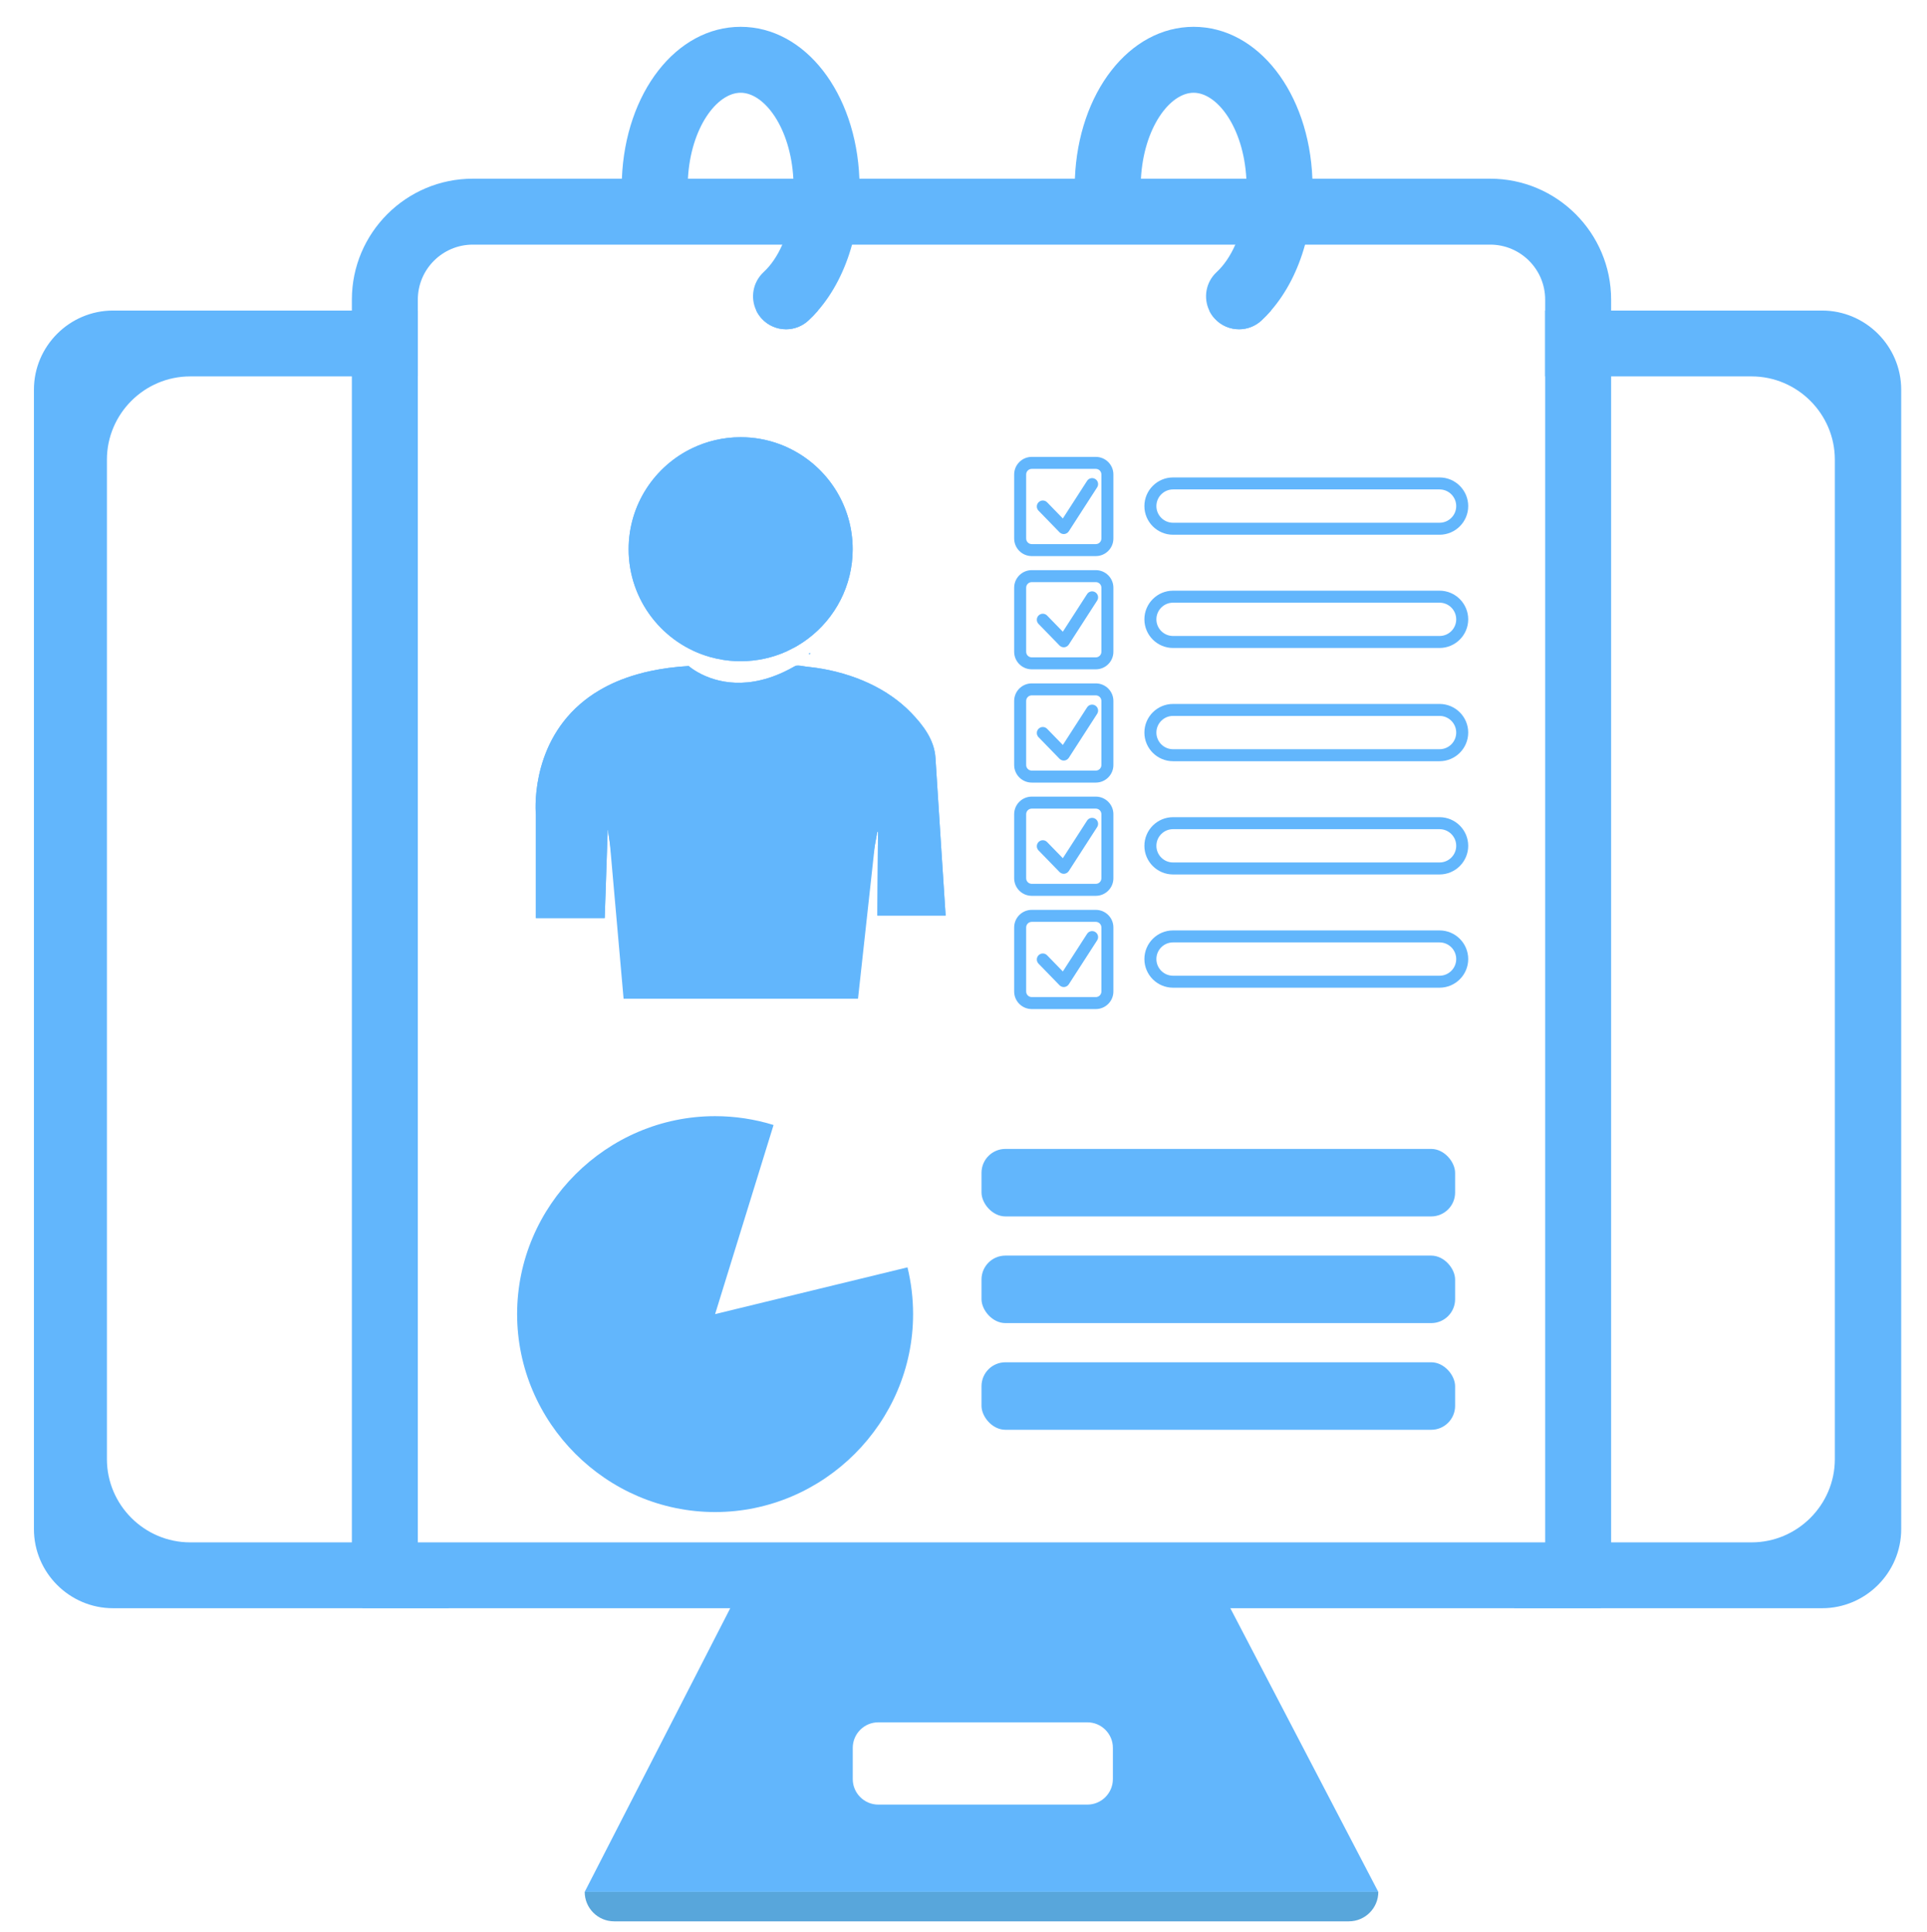
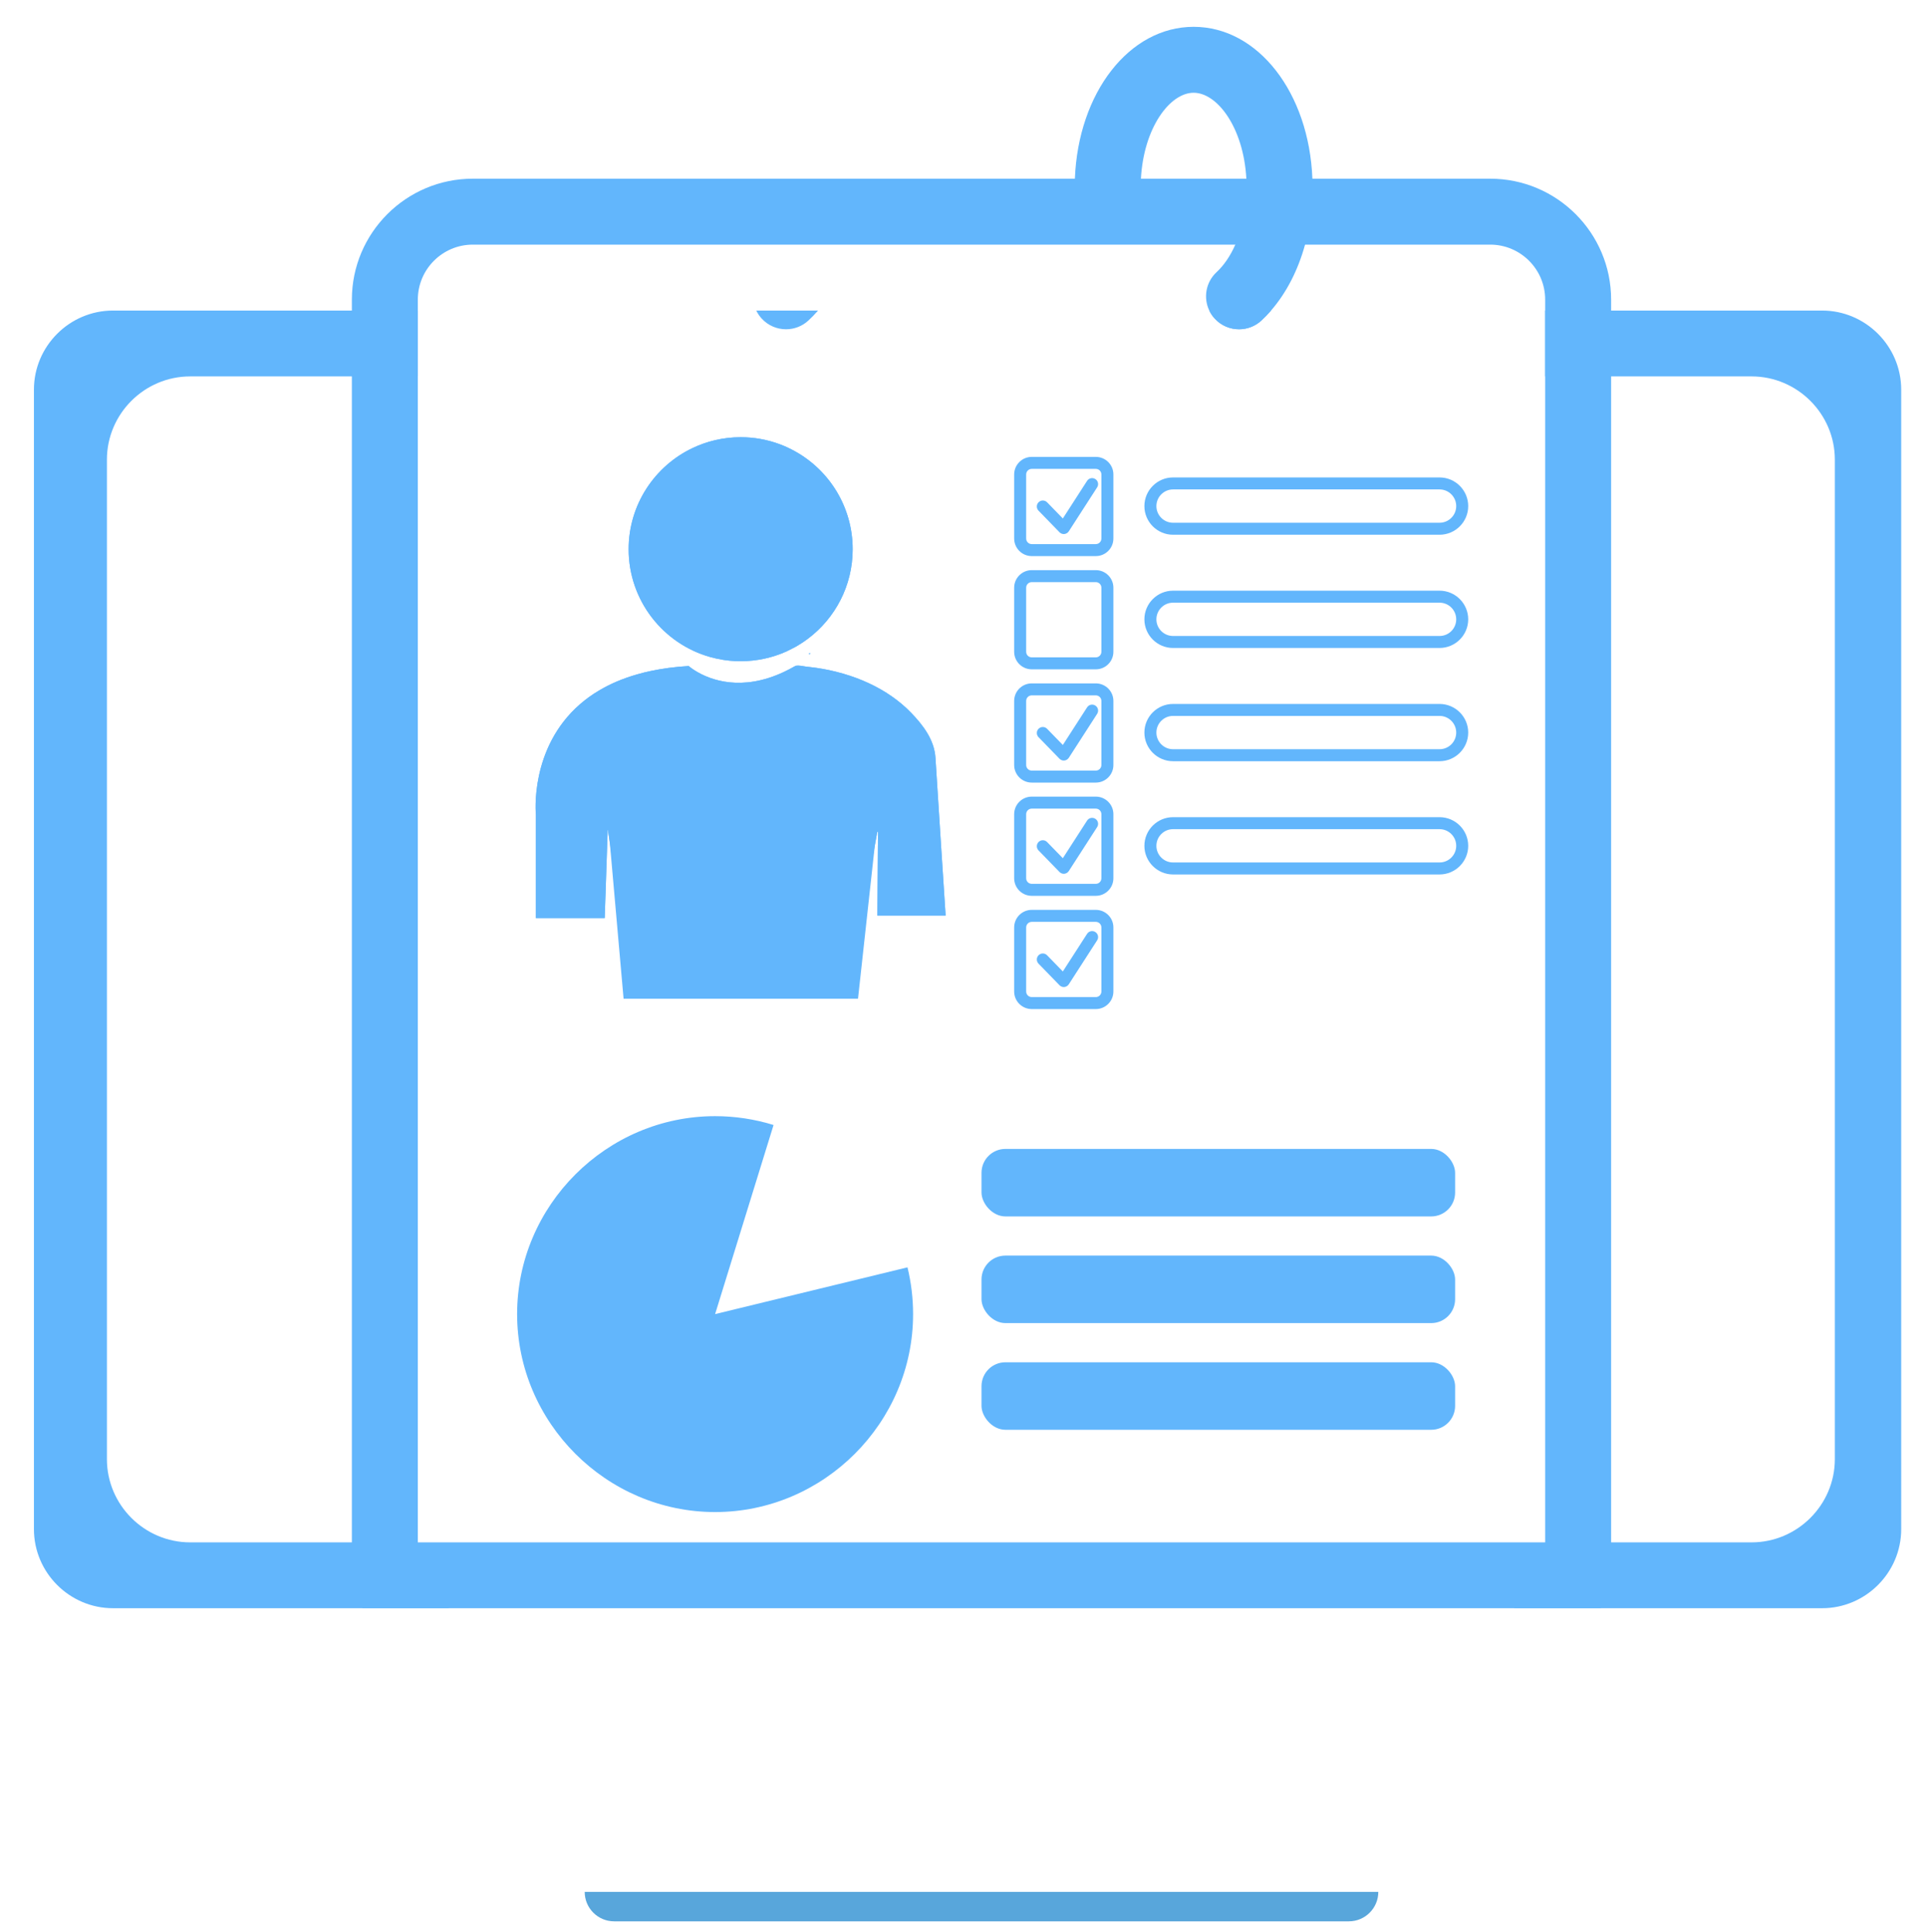
<svg xmlns="http://www.w3.org/2000/svg" id="Layer_2" data-name="Layer 2" viewBox="0 0 907.5 910">
  <defs>
    <style>      .cls-1 {        fill: #62b6fc;      }      .cls-1, .cls-2 {        stroke-width: 0px;      }      .cls-2 {        fill: #58a6db;      }    </style>
  </defs>
  <path class="cls-1" d="M858.1,146.28h-130.42v31.02h97.2c21.57,0,39.22,17.64,39.22,39.21v470.79c0,21.57-17.65,39.21-39.22,39.21H89.57c-21.57,0-39.22-17.64-39.22-39.21V216.51c0-21.57,17.65-39.21,39.22-39.21h107.2v-31.02H53.23c-20.49,0-37.25,16.76-37.25,37.25v536.75c0,20.49,16.76,37.25,37.25,37.25h804.87c20.49,0,37.25-16.76,37.25-37.25V183.53c0-20.49-16.76-37.25-37.25-37.25ZM583.51,155.1c3.78,0,7.57-1.37,10.56-4.14,1.57-1.46,3.08-3.02,4.51-4.68h-29.08c.66,1.38,1.53,2.67,2.62,3.85,3.06,3.3,7.22,4.97,11.39,4.97ZM370.17,155.1c3.78,0,7.57-1.37,10.56-4.14,1.57-1.46,3.08-3.02,4.52-4.68h-29.09c.66,1.38,1.53,2.67,2.62,3.85,3.06,3.3,7.22,4.97,11.39,4.97Z" />
-   <path class="cls-1" d="M579.42,757.53l-7.82-15h-220l-7.7,15-68.55,133.62h373.75l-69.68-133.62ZM524.1,838.03c0,6.6-5.4,12-12,12h-98.5c-6.6,0-12-5.4-12-12v-14.75c0-6.6,5.4-12,12-12h98.5c6.6,0,12,5.4,12,12v14.75Z" />
  <path class="cls-2" d="M275.35,891.15h373.75c0,7.66-6.22,13.87-13.87,13.87h-346c-7.66,0-13.87-6.22-13.87-13.87h0Z" />
  <g>
    <path class="cls-1" d="M701.79,84.17H222.66c-31.4,0-56.95,25.54-56.95,56.95v593.03c0,8.33,1.8,16.24,5.02,23.38h40.84c-8.74-4.15-14.8-13.07-14.8-23.38V141.12c0-14.28,11.62-25.89,25.89-25.89h479.13c14.27,0,25.89,11.61,25.89,25.89v593.03c0,10.31-6.06,19.23-14.81,23.38h40.85c3.22-7.14,5.02-15.05,5.02-23.38V141.12c0-31.41-25.55-56.95-56.95-56.95Z" />
-     <path class="cls-1" d="M404.8,88.4c0,9.32-1.23,18.39-3.54,26.83-3.29,11.99-8.77,22.71-16.01,31.05-1.44,1.66-2.95,3.22-4.52,4.68-2.99,2.77-6.78,4.14-10.56,4.14-4.17,0-8.33-1.67-11.39-4.97-1.09-1.18-1.96-2.47-2.62-3.85-2.87-5.97-1.67-13.35,3.45-18.1,3.53-3.27,6.52-7.72,8.82-12.95,3.39-7.67,5.31-17.04,5.31-26.83,0-1.43-.04-2.84-.12-4.23-1.31-24.06-13.66-40.48-24.82-40.48s-23.52,16.42-24.83,40.48c-.08,1.39-.12,2.8-.12,4.23,0,8.58-6.95,15.53-15.53,15.53s-15.53-6.95-15.53-15.53c0-1.42.03-2.83.08-4.23,1.57-40.45,25.57-71.54,55.93-71.54s54.35,31.09,55.92,71.54c.05,1.4.08,2.81.08,4.23Z" />
    <path class="cls-1" d="M618.14,88.4c0,9.32-1.23,18.39-3.54,26.83-3.29,11.99-8.77,22.71-16.02,31.05-1.43,1.66-2.94,3.22-4.51,4.68-2.99,2.77-6.78,4.14-10.56,4.14-4.17,0-8.33-1.67-11.39-4.97-1.09-1.18-1.96-2.47-2.62-3.85-2.87-5.97-1.67-13.35,3.45-18.1,3.52-3.27,6.51-7.72,8.82-12.95,3.39-7.67,5.31-17.04,5.31-26.83,0-1.43-.04-2.84-.12-4.23-1.31-24.06-13.67-40.48-24.83-40.48s-23.51,16.42-24.82,40.48c-.08,1.39-.12,2.8-.12,4.23,0,8.58-6.96,15.53-15.53,15.53s-15.53-6.95-15.53-15.53c0-1.42.03-2.83.08-4.23,1.57-40.45,25.57-71.54,55.92-71.54s54.36,31.09,55.93,71.54c.05,1.4.08,2.81.08,4.23Z" />
    <g>
      <path class="cls-1" d="M381.76,307.78c-.23.15-.46.31-.69.46l-.04-.54c.24.03.49.05.73.08Z" />
      <path class="cls-1" d="M413.46,398.32l.05-6.4h-.38l-1.15,6.4-7.91,43.87h-110.4l-6.45-44.9-.91-6.4h-.12l-.22,6.4-1.19,35.16h-32.41v-48.76s-3.15-31.25,20.86-52.05c2.64-2.29,5.58-4.44,8.91-6.4,5.09-3.03,11.03-5.63,17.98-7.6,2-.59,4.08-1.1,6.26-1.56,5.43-1.16,11.39-1.97,17.96-2.36,0,0,3.61,3.29,10.15,5.62h.01c1.27.45,2.65.87,4.13,1.22,6.11,1.45,14,1.75,23.35-1.22,3.01-.95,6.17-2.24,9.47-3.96,1.01-.51,2.02-1.06,3.06-1.66.13-.08.28-.13.47-.15.54-.1,1.28-.06,2.05.03,1.11.14,2.27.38,2.83.44.52.05,1.05.1,1.57.17,4.08.44,8.14,1.18,12.13,2.16,2.27.56,4.52,1.2,6.75,1.95,2.04.67,4.04,1.42,6.02,2.25.91.37,1.8.77,2.69,1.19,3.9,1.79,7.65,3.93,11.16,6.4,3.17,2.23,6.16,4.74,8.87,7.55,5.71,5.9,10.97,12.83,11.49,21.21.91,14.6,1.86,29.21,2.8,43.81.14,2.14.28,4.28.42,6.4.52,8.06,1.05,16.12,1.57,24.17h-32.12l.22-32.97Z" />
      <path class="cls-1" d="M413.51,391.92v-2.2s-.38,2.2-.38,2.2l-1.15,6.4-7.91,72.11h-110.4l-6.45-73.14-.91-6.4-.09-.59-.03.59-.22,6.4-1.19,35.16h-32.41v-48.76s-3.15-31.25,20.86-52.05c2.64-2.29,5.58-4.44,8.91-6.4,5.09-3.03,11.03-5.63,17.98-7.6,2-.59,4.08-1.1,6.26-1.56,5.43-1.16,11.39-1.97,17.96-2.36,0,0,3.61,3.29,10.15,5.62h.01c1.27.45,2.65.87,4.13,1.22,6.11,1.45,14,1.75,23.35-1.22,3.01-.95,6.17-2.24,9.47-3.96,1.01-.51,2.02-1.06,3.06-1.66.13-.08.28-.13.47-.15.54-.1,1.28-.06,2.05.03,1.11.14,2.27.38,2.83.44.52.05,1.05.1,1.57.17,4.08.44,8.14,1.18,12.13,2.16,2.27.56,4.52,1.2,6.75,1.95,2.04.67,4.04,1.42,6.02,2.25.91.37,1.8.77,2.69,1.19,3.9,1.79,7.65,3.93,11.16,6.4,3.17,2.23,6.16,4.74,8.87,7.55,5.71,5.9,10.97,12.83,11.49,21.21.91,14.6,1.86,29.21,2.8,43.81.14,2.14.28,4.28.42,6.4.52,8.06,1.05,16.12,1.57,24.17h-32.12l.22-32.97.05-6.4Z" />
-       <path class="cls-1" d="M381.76,307.78c-.23.15-.46.31-.69.46l-.04-.54c.24.03.49.05.73.08Z" />
+       <path class="cls-1" d="M381.76,307.78c-.23.15-.46.31-.69.46l-.04-.54c.24.03.49.05.73.08" />
      <path class="cls-1" d="M401.56,258.67c0,17.22-8.23,32.5-20.98,42.13-1.57,1.19-3.2,2.29-4.9,3.29-.41.24-.83.49-1.25.72l-4.04,2.04c-6.59,2.96-13.89,4.6-21.58,4.6-.9,0-1.79-.03-2.68-.06-1.77-.09-3.51-.27-5.22-.52-.15-.03-.32-.05-.49-.08-2.01-.32-3.99-.76-5.91-1.29-22.2-6.23-38.46-26.61-38.46-50.8,0-21.02,12.29-39.17,30.08-47.64h.01c3.34-1.6,6.89-2.85,10.57-3.72h.01c3.88-.91,7.92-1.4,12.08-1.4,6.41,0,12.56,1.14,18.24,3.24,2.6.96,5.11,2.12,7.5,3.47,16.13,9.01,27.02,26.27,27.02,46.05Z" />
      <path class="cls-1" d="M401.56,258.67c0,17.22-8.23,32.5-20.98,42.13-1.57,1.19-3.2,2.29-4.9,3.29-.41.24-.83.49-1.25.72l-4.04,2.04c-6.59,2.96-13.89,4.6-21.58,4.6-.9,0-1.79-.03-2.68-.06-1.77-.09-3.51-.27-5.22-.52-.15-.03-.32-.05-.49-.08-2.01-.32-3.99-.76-5.91-1.29-22.2-6.23-38.46-26.61-38.46-50.8,0-21.02,12.29-39.17,30.08-47.64h.01c3.34-1.6,6.89-2.85,10.57-3.72h.01c3.88-.91,7.92-1.4,12.08-1.4,6.41,0,12.56,1.14,18.24,3.24,2.6.96,5.11,2.12,7.5,3.47,16.13,9.01,27.02,26.27,27.02,46.05Z" />
    </g>
    <path class="cls-1" d="M516.06,215.21h-30.17c-4.56,0-8.28,3.72-8.28,8.28v30.17c0,4.57,3.72,8.28,8.28,8.28h30.17c4.57,0,8.28-3.71,8.28-8.28v-30.17c0-4.56-3.71-8.28-8.28-8.28ZM518.69,253.66c0,1.45-1.18,2.63-2.63,2.63h-30.17c-1.45,0-2.63-1.18-2.63-2.63v-30.17c0-1.45,1.18-2.63,2.63-2.63h30.17c1.45,0,2.63,1.18,2.63,2.63v30.17Z" />
    <path class="cls-1" d="M500.98,251.56c-.76,0-1.49-.31-2.03-.86l-9.87-10.16c-1.09-1.12-1.06-2.91.06-3.99,1.12-1.09,2.91-1.06,3.99.06l7.4,7.61,11.42-17.72c.84-1.31,2.59-1.69,3.9-.84,1.31.85,1.69,2.59.84,3.9l-13.35,20.71c-.47.72-1.24,1.19-2.09,1.28-.09,0-.19.01-.28.01Z" />
    <path class="cls-1" d="M516.06,268.56h-30.17c-4.56,0-8.28,3.71-8.28,8.27v30.17c0,4.57,3.72,8.28,8.28,8.28h30.17c4.57,0,8.28-3.71,8.28-8.28v-30.17c0-4.56-3.71-8.27-8.28-8.27ZM518.69,307c0,1.46-1.18,2.64-2.63,2.64h-30.17c-1.45,0-2.63-1.18-2.63-2.64v-30.17c0-1.45,1.18-2.63,2.63-2.63h30.17c1.45,0,2.63,1.18,2.63,2.63v30.17Z" />
-     <path class="cls-1" d="M500.98,304.9c-.76,0-1.49-.31-2.03-.86l-9.87-10.16c-1.09-1.12-1.06-2.91.06-3.99,1.12-1.09,2.91-1.06,3.99.06l7.4,7.61,11.42-17.72c.84-1.31,2.59-1.69,3.9-.84,1.31.85,1.69,2.59.84,3.9l-13.35,20.71c-.47.72-1.24,1.19-2.09,1.28-.09,0-.19.01-.28.01Z" />
    <path class="cls-1" d="M516.06,321.9h-30.17c-4.56,0-8.28,3.71-8.28,8.28v30.17c0,4.56,3.72,8.28,8.28,8.28h30.17c4.57,0,8.28-3.72,8.28-8.28v-30.17c0-4.57-3.71-8.28-8.28-8.28ZM518.69,360.35c0,1.45-1.18,2.63-2.63,2.63h-30.17c-1.45,0-2.63-1.18-2.63-2.63v-30.17c0-1.46,1.18-2.64,2.63-2.64h30.17c1.45,0,2.63,1.18,2.63,2.64v30.17Z" />
    <path class="cls-1" d="M500.98,358.25c-.76,0-1.49-.31-2.03-.86l-9.87-10.16c-1.09-1.12-1.06-2.91.06-3.99,1.12-1.09,2.91-1.06,3.99.06l7.4,7.61,11.42-17.72c.84-1.31,2.59-1.69,3.9-.84,1.31.85,1.69,2.59.84,3.9l-13.35,20.71c-.47.72-1.24,1.19-2.09,1.28-.09,0-.19.01-.28.01Z" />
    <path class="cls-1" d="M516.06,375.24h-30.17c-4.56,0-8.28,3.71-8.28,8.28v30.17c0,4.56,3.72,8.28,8.28,8.28h30.17c4.57,0,8.28-3.72,8.28-8.28v-30.17c0-4.57-3.71-8.28-8.28-8.28ZM518.69,413.69c0,1.45-1.18,2.63-2.63,2.63h-30.17c-1.45,0-2.63-1.18-2.63-2.63v-30.17c0-1.45,1.18-2.63,2.63-2.63h30.17c1.45,0,2.63,1.18,2.63,2.63v30.17Z" />
    <path class="cls-1" d="M500.98,411.59c-.76,0-1.49-.31-2.03-.86l-9.87-10.16c-1.09-1.12-1.06-2.91.06-3.99,1.12-1.09,2.91-1.06,3.99.06l7.4,7.61,11.42-17.72c.84-1.31,2.59-1.69,3.9-.84,1.31.85,1.69,2.59.84,3.9l-13.35,20.71c-.47.72-1.24,1.19-2.09,1.28-.09,0-.19.01-.28.01Z" />
    <path class="cls-1" d="M516.06,428.58h-30.17c-4.56,0-8.28,3.71-8.28,8.28v30.17c0,4.56,3.72,8.28,8.28,8.28h30.17c4.57,0,8.28-3.72,8.28-8.28v-30.17c0-4.57-3.71-8.28-8.28-8.28ZM518.69,467.03c0,1.45-1.18,2.63-2.63,2.63h-30.17c-1.45,0-2.63-1.18-2.63-2.63v-30.17c0-1.45,1.18-2.63,2.63-2.63h30.17c1.45,0,2.63,1.18,2.63,2.63v30.17Z" />
    <path class="cls-1" d="M500.98,464.93c-.76,0-1.49-.31-2.03-.86l-9.87-10.16c-1.09-1.12-1.06-2.91.06-3.99,1.12-1.09,2.91-1.06,3.99.06l7.4,7.61,11.42-17.72c.84-1.31,2.59-1.69,3.9-.84,1.31.85,1.69,2.59.84,3.9l-13.35,20.71c-.47.72-1.24,1.19-2.09,1.28-.09,0-.19.01-.28.01Z" />
    <path class="cls-1" d="M677.94,224.89h-125.51c-7.43,0-13.49,6.06-13.49,13.5s6.06,13.49,13.49,13.49h125.51c7.44,0,13.5-6.05,13.5-13.49s-6.06-13.5-13.5-13.5ZM677.94,246.23h-125.51c-4.32,0-7.84-3.52-7.84-7.84s3.52-7.85,7.84-7.85h125.51c4.33,0,7.85,3.52,7.85,7.85s-3.52,7.84-7.85,7.84Z" />
    <path class="cls-1" d="M677.94,278.23h-125.51c-7.43,0-13.49,6.06-13.49,13.5s6.06,13.49,13.49,13.49h125.51c7.44,0,13.5-6.05,13.5-13.49s-6.06-13.5-13.5-13.5ZM677.94,299.57h-125.51c-4.32,0-7.84-3.52-7.84-7.84s3.52-7.85,7.84-7.85h125.51c4.33,0,7.85,3.52,7.85,7.85s-3.52,7.84-7.85,7.84Z" />
    <path class="cls-1" d="M677.94,331.58h-125.51c-7.43,0-13.49,6.05-13.49,13.49s6.06,13.49,13.49,13.49h125.51c7.44,0,13.5-6.05,13.5-13.49s-6.06-13.49-13.5-13.49ZM677.94,352.91h-125.51c-4.32,0-7.84-3.52-7.84-7.84s3.52-7.85,7.84-7.85h125.51c4.33,0,7.85,3.52,7.85,7.85s-3.52,7.84-7.85,7.84Z" />
    <path class="cls-1" d="M677.94,384.92h-125.51c-7.43,0-13.49,6.05-13.49,13.49s6.06,13.49,13.49,13.49h125.51c7.44,0,13.5-6.05,13.5-13.49s-6.06-13.49-13.5-13.49ZM677.94,406.25h-125.51c-4.32,0-7.84-3.51-7.84-7.84s3.52-7.84,7.84-7.84h125.51c4.33,0,7.85,3.51,7.85,7.84s-3.52,7.84-7.85,7.84Z" />
-     <path class="cls-1" d="M677.94,438.26h-125.51c-7.43,0-13.49,6.05-13.49,13.49s6.06,13.49,13.49,13.49h125.51c7.44,0,13.5-6.05,13.5-13.49s-6.06-13.49-13.5-13.49ZM677.94,459.6h-125.51c-4.32,0-7.84-3.52-7.84-7.85s3.52-7.84,7.84-7.84h125.51c4.33,0,7.85,3.52,7.85,7.84s-3.52,7.85-7.85,7.85Z" />
    <path class="cls-1" d="M336.77,618.99l90.6-22.03c1.75,7.21,2.64,14.61,2.64,22.03,0,51.15-42.09,93.24-93.24,93.24s-93.24-42.09-93.24-93.24,42.09-93.24,93.24-93.24c9.33,0,18.61,1.4,27.53,4.16l-27.53,89.08Z" />
    <rect class="cls-1" x="462.23" y="541.18" width="223.04" height="31.8" rx="11.26" ry="11.26" />
    <rect class="cls-1" x="462.23" y="591.43" width="223.04" height="31.8" rx="11.26" ry="11.26" />
    <rect class="cls-1" x="462.23" y="641.68" width="223.04" height="31.8" rx="11.26" ry="11.26" />
  </g>
</svg>